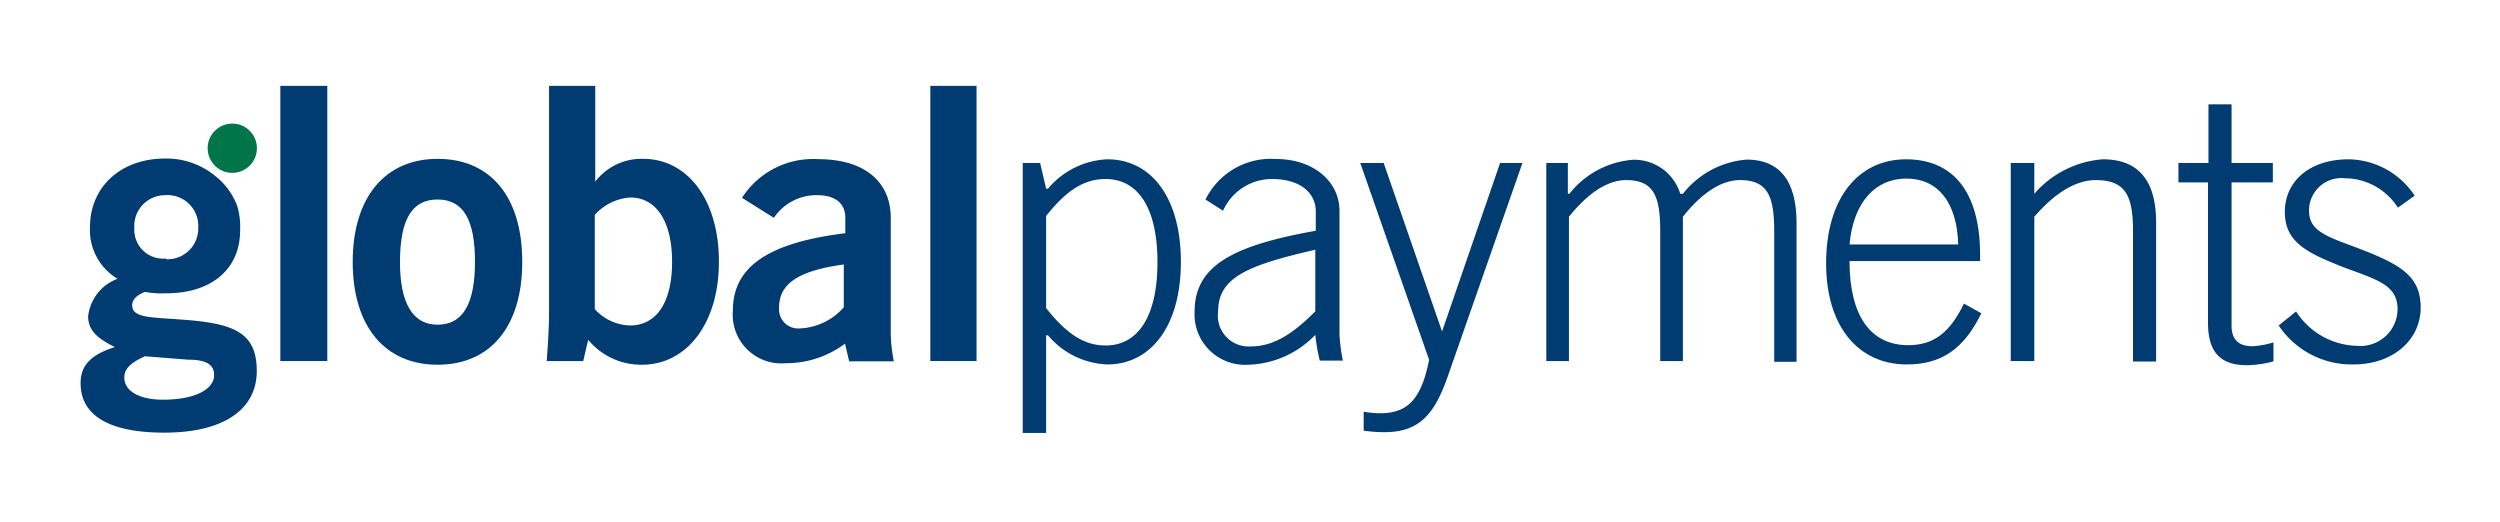
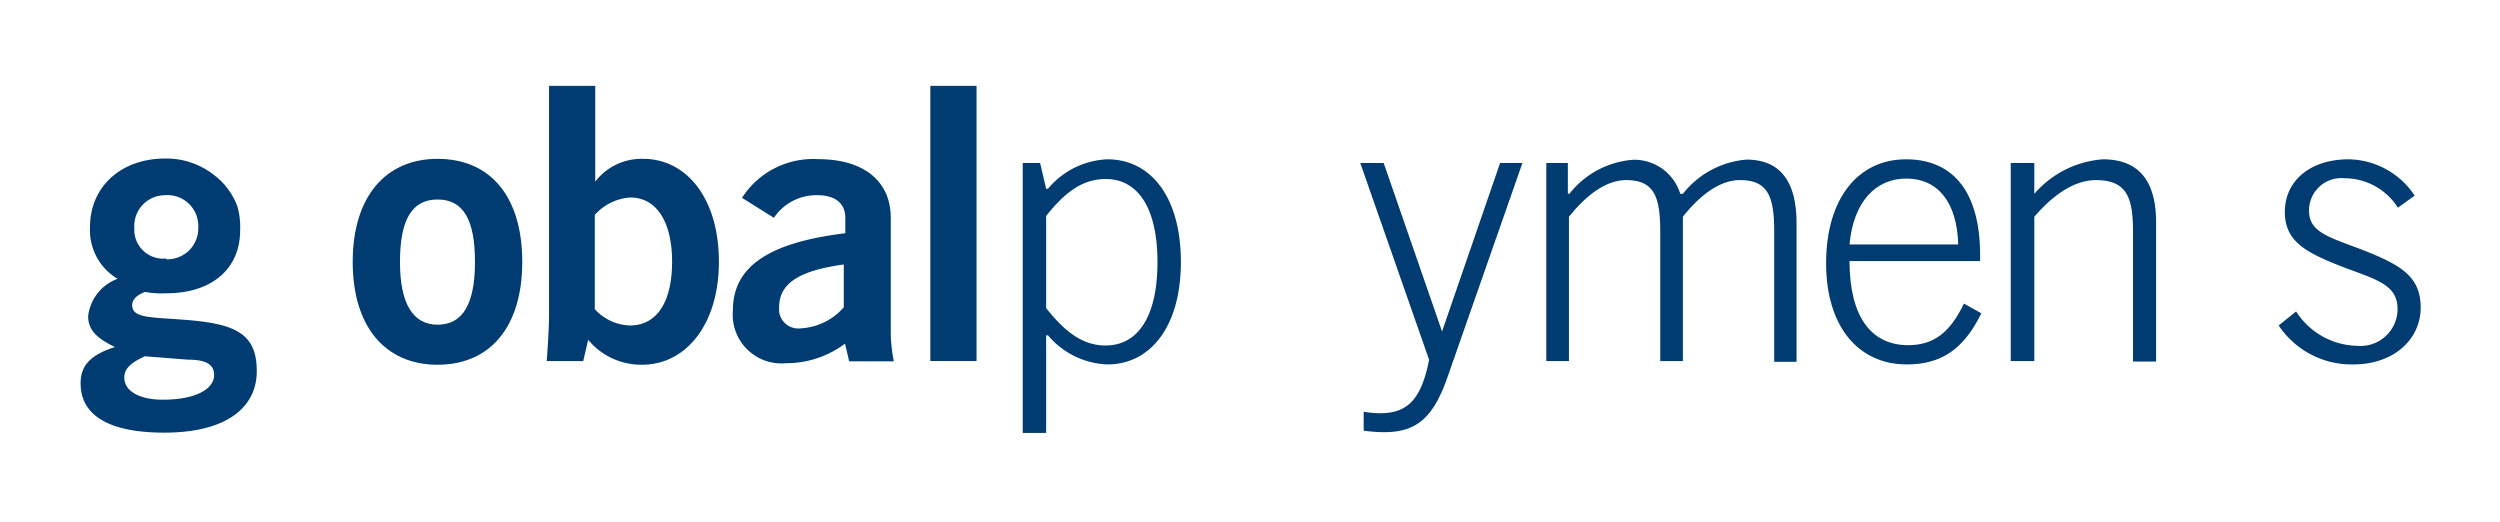
<svg xmlns="http://www.w3.org/2000/svg" xmlns:ns1="http://sodipodi.sourceforge.net/DTD/sodipodi-0.dtd" xmlns:ns2="http://www.inkscape.org/namespaces/inkscape" id="Layer_1" data-name="Layer 1" viewBox="0 0 191.73 40" version="1.1" ns1:docname="secured_gp.svg" ns2:version="1.2.2 (b0a8486541, 2022-12-01)" width="191.73" height="40">
  <ns1:namedview id="namedview59" pagecolor="#ffffff" bordercolor="#000000" borderopacity="0.25" ns2:showpageshadow="2" ns2:pageopacity="0.0" ns2:pagecheckerboard="0" ns2:deskcolor="#d1d1d1" showgrid="true" ns2:zoom="4.3550828" ns2:cx="68.655411" ns2:cy="36.16464" ns2:window-width="1920" ns2:window-height="1013" ns2:window-x="335" ns2:window-y="0" ns2:window-maximized="1" ns2:current-layer="Layer_1">
    <ns2:grid type="xygrid" id="grid1095" originx="0" originy="0" />
  </ns1:namedview>
  <defs id="defs4">
    <style id="style2">.cls-1{fill:#003b71;}.cls-2{fill:#00754a;}.cls-3{fill:#626264;}</style>
  </defs>
  <title id="title6">secured_gp</title>
  <g id="g389" transform="matrix(1.181,0,0,1.181,-17.226,-36.664)">
    <path class="cls-1" d="m 20.31,51.58 a 2.94,2.94 0 0 1 1.91,-2.43 3.68,3.68 0 0 1 -1.79,-3.35 c 0,-2.62 2,-4.46 4.88,-4.46 a 5,5 0 0 1 3.3,1.17 4.45,4.45 0 0 1 1.39,1.94 4.79,4.79 0 0 1 0.18,1.55 c 0,2.48 -1.81,4.09 -4.8,4.09 A 5.81,5.81 0 0 1 24,50 c -0.56,0.22 -0.83,0.51 -0.83,0.86 0,0.85 1.18,0.78 3.38,0.95 3.31,0.25 4.71,0.88 4.71,3.33 0,2.45 -2.09,4 -6,4 -3.6,0 -5.44,-1.12 -5.44,-3.21 0,-1.2 0.71,-1.86 2.23,-2.35 -1.2,-0.58 -1.74,-1.12 -1.74,-2 z m 2.35,4 c 0,0.83 0.93,1.42 2.5,1.42 2.13,0 3.33,-0.69 3.33,-1.6 0,-0.71 -0.56,-1 -1.71,-1 L 24,54.18 c -0.92,0.41 -1.34,0.82 -1.34,1.35 z m 2.72,-7.7 a 2,2 0 0 0 2.08,-2.06 2,2 0 0 0 -2.15,-2.1 2,2 0 0 0 -2,2.15 1.87,1.87 0 0 0 2.07,1.96 z" id="path359" />
-     <circle class="cls-2" cx="29.67" cy="40.67" r="1.6" id="circle361" />
-     <path class="cls-1" d="m 32.79,36.62 h 3.05 v 17.87 h -3.05 z" id="path363" />
    <path class="cls-1" d="m 43,41.36 c 3.44,0 5.5,2.46 5.5,6.69 0,4.23 -2.09,6.68 -5.5,6.68 -3.41,0 -5.51,-2.48 -5.51,-6.68 0,-4.2 2.11,-6.69 5.51,-6.69 z m 0,10.77 c 1.64,0 2.43,-1.35 2.43,-4.08 C 45.43,45.32 44.68,44 43,44 c -1.68,0 -2.44,1.33 -2.44,4.06 0,2.73 0.86,4.07 2.44,4.07 z" id="path365" />
    <path class="cls-1" d="M 50.24,51.49 V 36.62 h 3 v 6.22 a 3.79,3.79 0 0 1 3.12,-1.48 c 2.78,0 4.91,2.53 4.91,6.69 0,4 -2.09,6.68 -5,6.68 a 4.47,4.47 0 0 1 -3.49,-1.62 l -0.32,1.38 h -2.37 c 0.1,-1.38 0.15,-2.39 0.15,-3 z m 5.26,0.69 c 1.69,0 2.73,-1.45 2.73,-4.13 0,-2.68 -1.06,-4.18 -2.71,-4.18 A 3.39,3.39 0 0 0 53.21,45 v 6.12 a 3.2,3.2 0 0 0 2.29,1.06 z" id="path367" />
    <path class="cls-1" d="m 69.46,53.36 a 6.36,6.36 0 0 1 -3.84,1.27 3.16,3.16 0 0 1 -3.44,-3.44 c 0,-2.87 2.39,-4.4 7.3,-5 v -1 c 0,-0.93 -0.64,-1.47 -1.82,-1.47 a 3.32,3.32 0 0 0 -2.82,1.47 l -2.07,-1.3 a 5.49,5.49 0 0 1 4.94,-2.51 c 3,0 4.72,1.45 4.72,3.81 v 7.57 a 10.47,10.47 0 0 0 0.2,1.75 h -2.9 z M 65.18,51 a 1.25,1.25 0 0 0 1.38,1.37 4,4 0 0 0 2.82,-1.37 v -2.78 c -2.85,0.39 -4.2,1.2 -4.2,2.78 z" id="path369" />
    <path class="cls-1" d="m 75,36.62 h 3 v 17.87 h -3 z" id="path371" />
    <path class="cls-1" d="m 81,41.63 h 1.13 l 0.39,1.67 h 0.12 a 5.31,5.31 0 0 1 3.86,-1.91 c 2.8,0 4.77,2.43 4.77,6.66 0,4.23 -2,6.66 -4.77,6.66 a 5.29,5.29 0 0 1 -3.86,-1.89 h -0.12 v 6.34 H 81 Z m 1.52,9.42 c 1.28,1.62 2.43,2.43 3.86,2.43 2.11,0 3.37,-1.89 3.37,-5.41 0,-3.52 -1.26,-5.4 -3.37,-5.4 -1.43,0 -2.58,0.78 -3.86,2.4 z" id="path373" />
-     <path class="cls-1" d="m 100,52.79 a 6.28,6.28 0 0 1 -4.37,1.94 3.28,3.28 0 0 1 -3.47,-3.44 c 0,-3 2.49,-4.3 7.87,-5.26 v -1.25 c 0,-1.25 -1.06,-2.11 -2.83,-2.11 a 3.47,3.47 0 0 0 -3.19,2.06 L 92.87,44 a 4.73,4.73 0 0 1 4.57,-2.63 c 2.43,0 4.13,1.45 4.13,3.37 v 8 a 11,11 0 0 0 0.22,1.72 h -1.5 A 12,12 0 0 1 100,52.79 Z m 0,-5.53 c -4.32,1 -6.31,1.77 -6.31,4 a 2,2 0 0 0 2.13,2.28 c 1.41,0 2.68,-0.76 4.18,-2.28 z" id="path375" />
    <path class="cls-1" d="m 102.92,41.63 h 1.52 l 3.79,10.94 3.77,-10.94 h 1.45 l -4.85,13.86 c -0.89,2.56 -1.92,3.62 -4.13,3.62 a 9.39,9.39 0 0 1 -1.33,-0.1 v -1.23 a 6.19,6.19 0 0 0 1.08,0.1 c 1.84,0 2.68,-1 3.17,-3.47 z" id="path377" />
    <path class="cls-1" d="m 115,41.63 h 1.4 v 2 h 0.1 a 5.82,5.82 0 0 1 4.13,-2.21 3.13,3.13 0 0 1 3.07,2.21 h 0.17 A 5.86,5.86 0 0 1 128,41.41 c 2.16,0 3.25,1.38 3.25,4.13 v 9 h -1.45 v -8.46 c 0,-2.26 -0.4,-3.34 -2.22,-3.34 -1.18,0 -2.45,0.79 -3.71,2.38 v 9.37 h -1.47 v -8.41 c 0,-2.26 -0.4,-3.34 -2.21,-3.34 -1.18,0 -2.44,0.79 -3.72,2.38 v 9.37 H 115 Z" id="path379" />
    <path class="cls-1" d="m 143.25,51.39 c -1.13,2.31 -2.58,3.32 -4.84,3.32 -3.2,0 -5.24,-2.53 -5.24,-6.56 0,-4.26 2.11,-6.76 5.19,-6.76 3.08,0 4.81,2.14 4.81,6.22 V 48 h -8.48 c 0,3.57 1.38,5.46 3.81,5.46 1.65,0 2.71,-0.81 3.62,-2.7 z m -4.87,-8.75 c -2,0 -3.44,1.52 -3.69,4.28 h 7.06 c -0.08,-2.78 -1.35,-4.28 -3.37,-4.28 z" id="path381" />
    <path class="cls-1" d="m 145.16,41.63 h 1.53 v 2 a 6.53,6.53 0 0 1 4.45,-2.24 q 3.47,0 3.46,4.13 v 9 h -1.5 v -8.44 c 0,-2.26 -0.44,-3.34 -2.41,-3.34 -1.27,0 -2.63,0.79 -4,2.38 v 9.37 h -1.53 z" id="path383" />
-     <path class="cls-1" d="m 160.87,53.53 a 5.86,5.86 0 0 0 1.35,-0.25 v 1.23 a 6.88,6.88 0 0 1 -1.72,0.25 c -1.77,0 -2.53,-0.89 -2.53,-2.76 v -9.11 h -1.92 V 41.63 H 158 v -3.81 h 1.5 v 3.81 h 2.68 v 1.26 h -2.68 v 9.19 c -0.03,0.98 0.41,1.45 1.37,1.45 z" id="path385" />
    <path class="cls-1" d="m 167.63,53.5 a 2.41,2.41 0 0 0 2.65,-2.36 c 0,-1.54 -1.2,-1.89 -3.32,-2.67 -2.6,-1 -4,-1.7 -4,-3.67 0,-1.97 1.59,-3.41 4.15,-3.41 a 5.23,5.23 0 0 1 4.28,2.36 l -1.09,0.78 a 4.1,4.1 0 0 0 -3.46,-1.91 2.1,2.1 0 0 0 -2.31,2.11 c 0,1.38 1.25,1.7 3.39,2.51 2.56,1 3.86,1.74 3.86,3.78 0,2.04 -1.72,3.69 -4.38,3.69 a 5.69,5.69 0 0 1 -4.84,-2.53 l 1.13,-0.91 a 4.82,4.82 0 0 0 3.94,2.23 z" id="path387" />
  </g>
</svg>